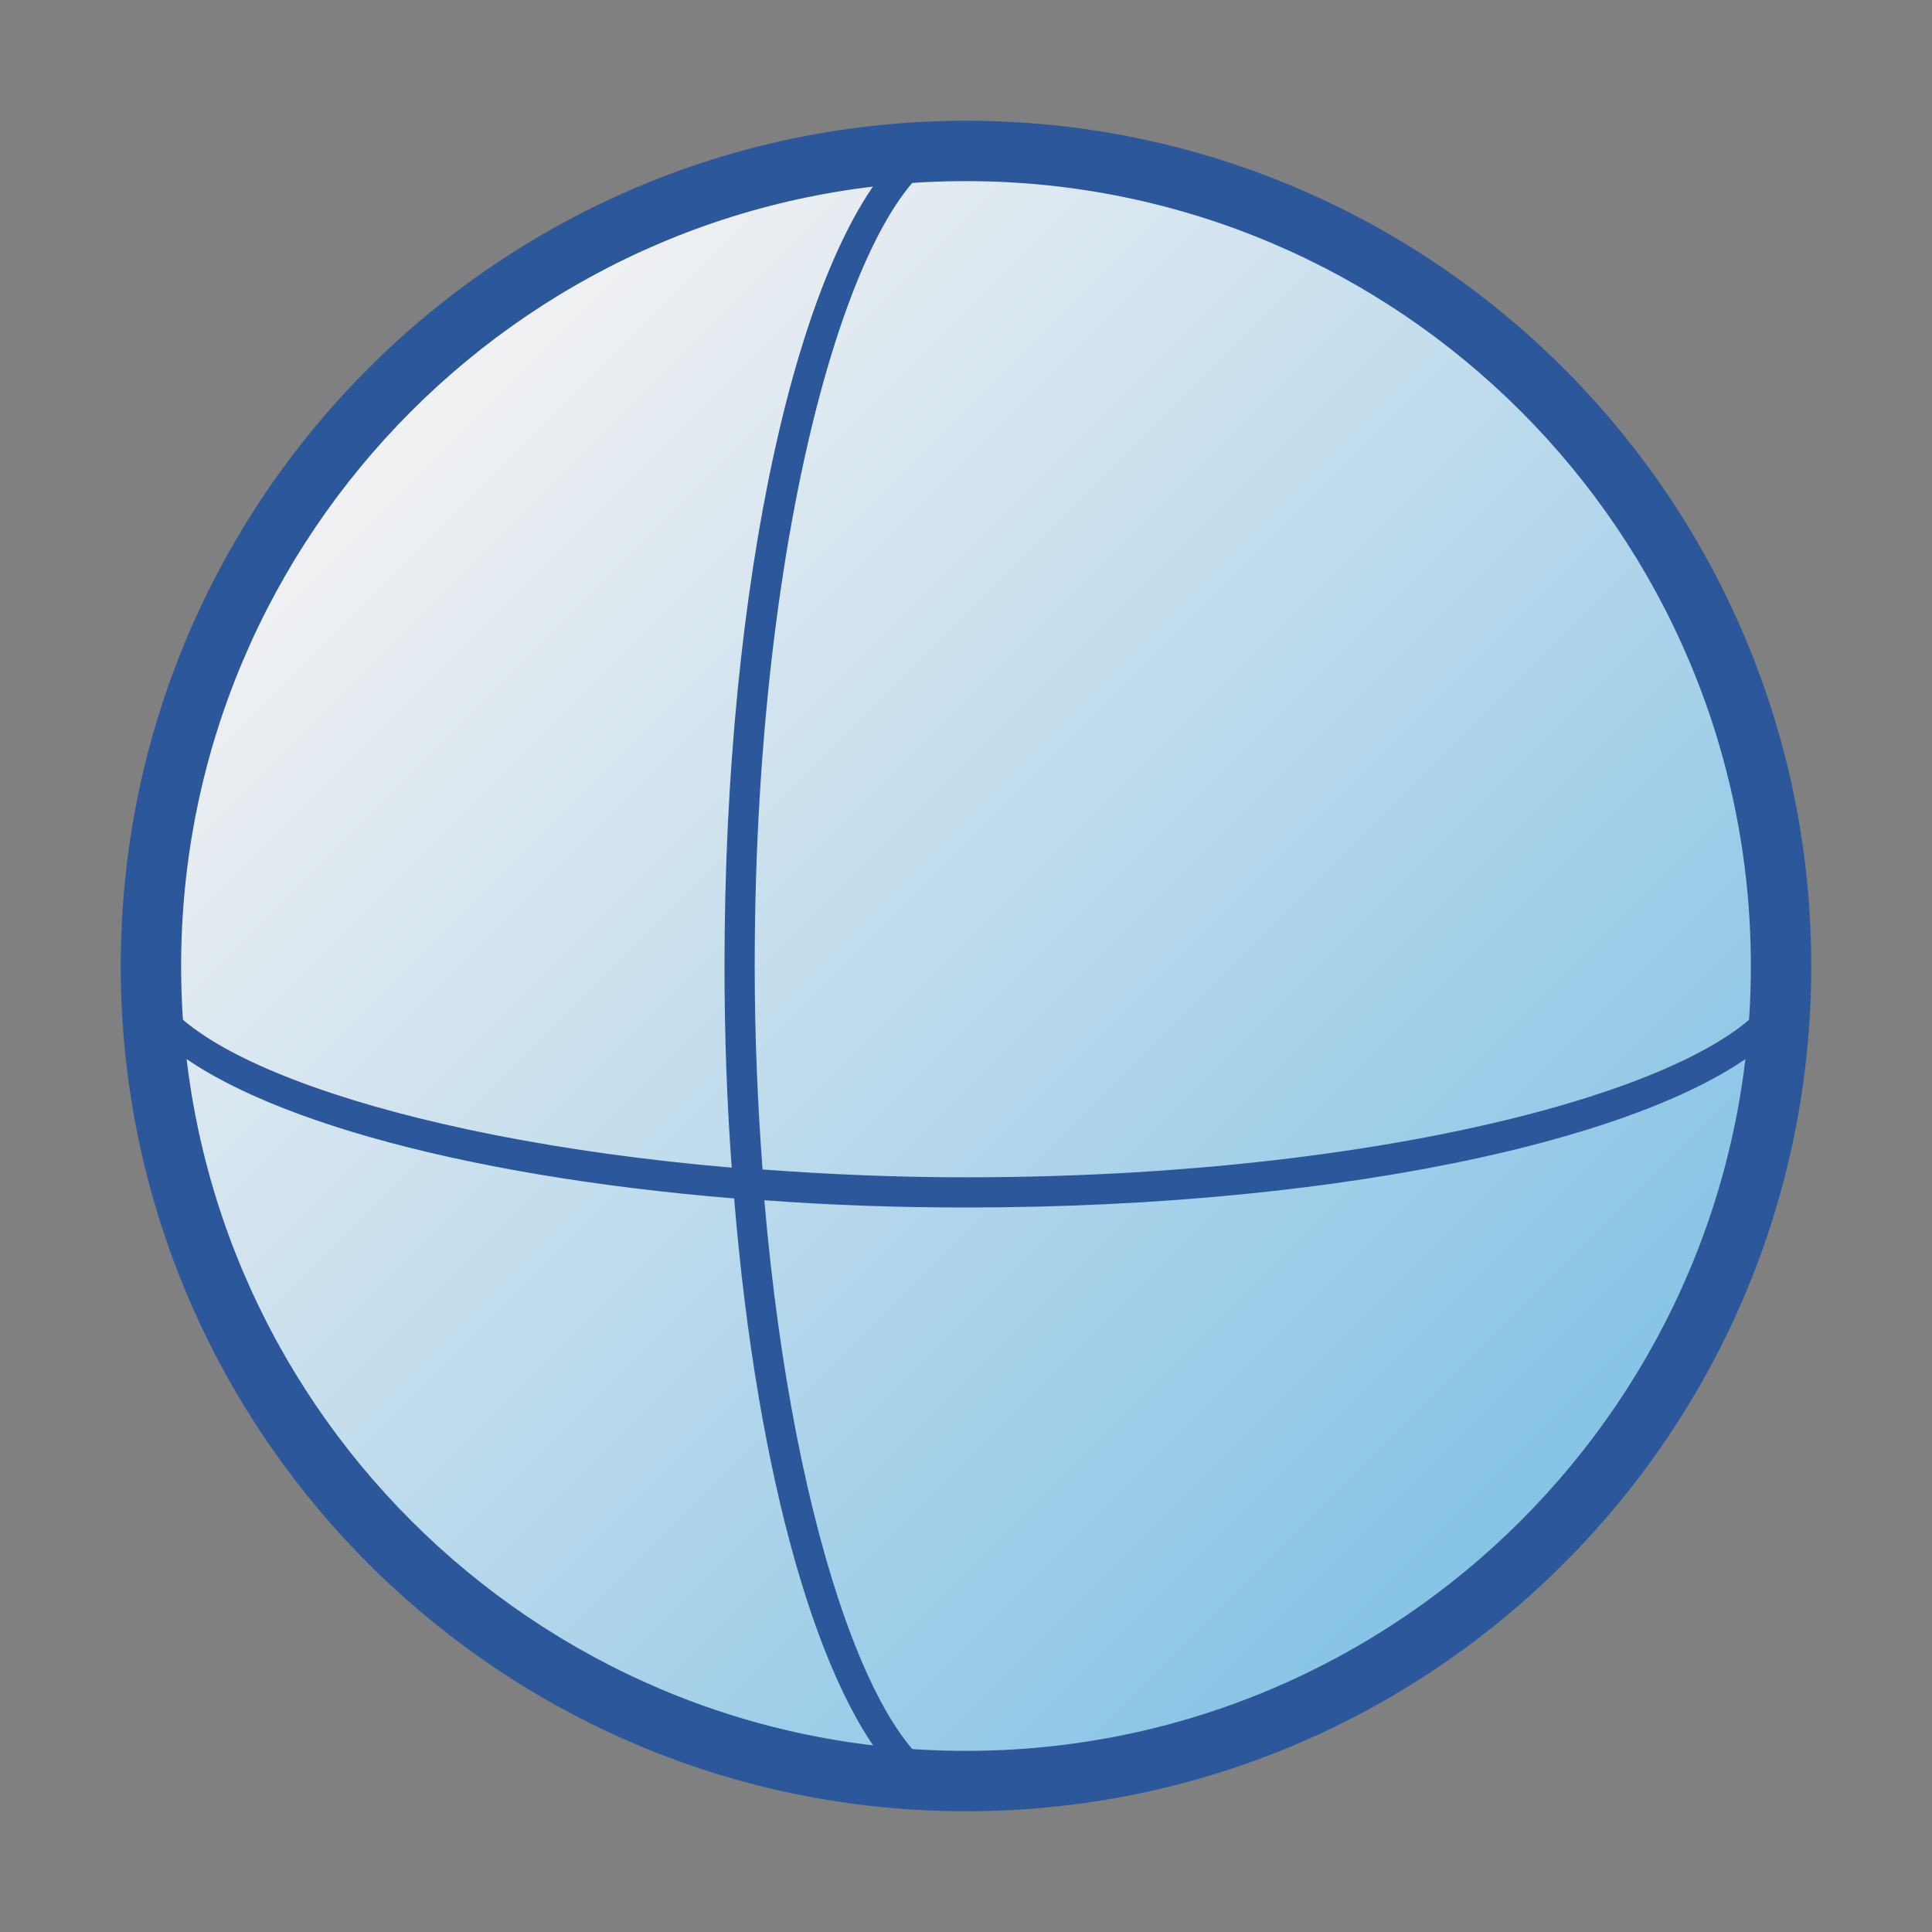
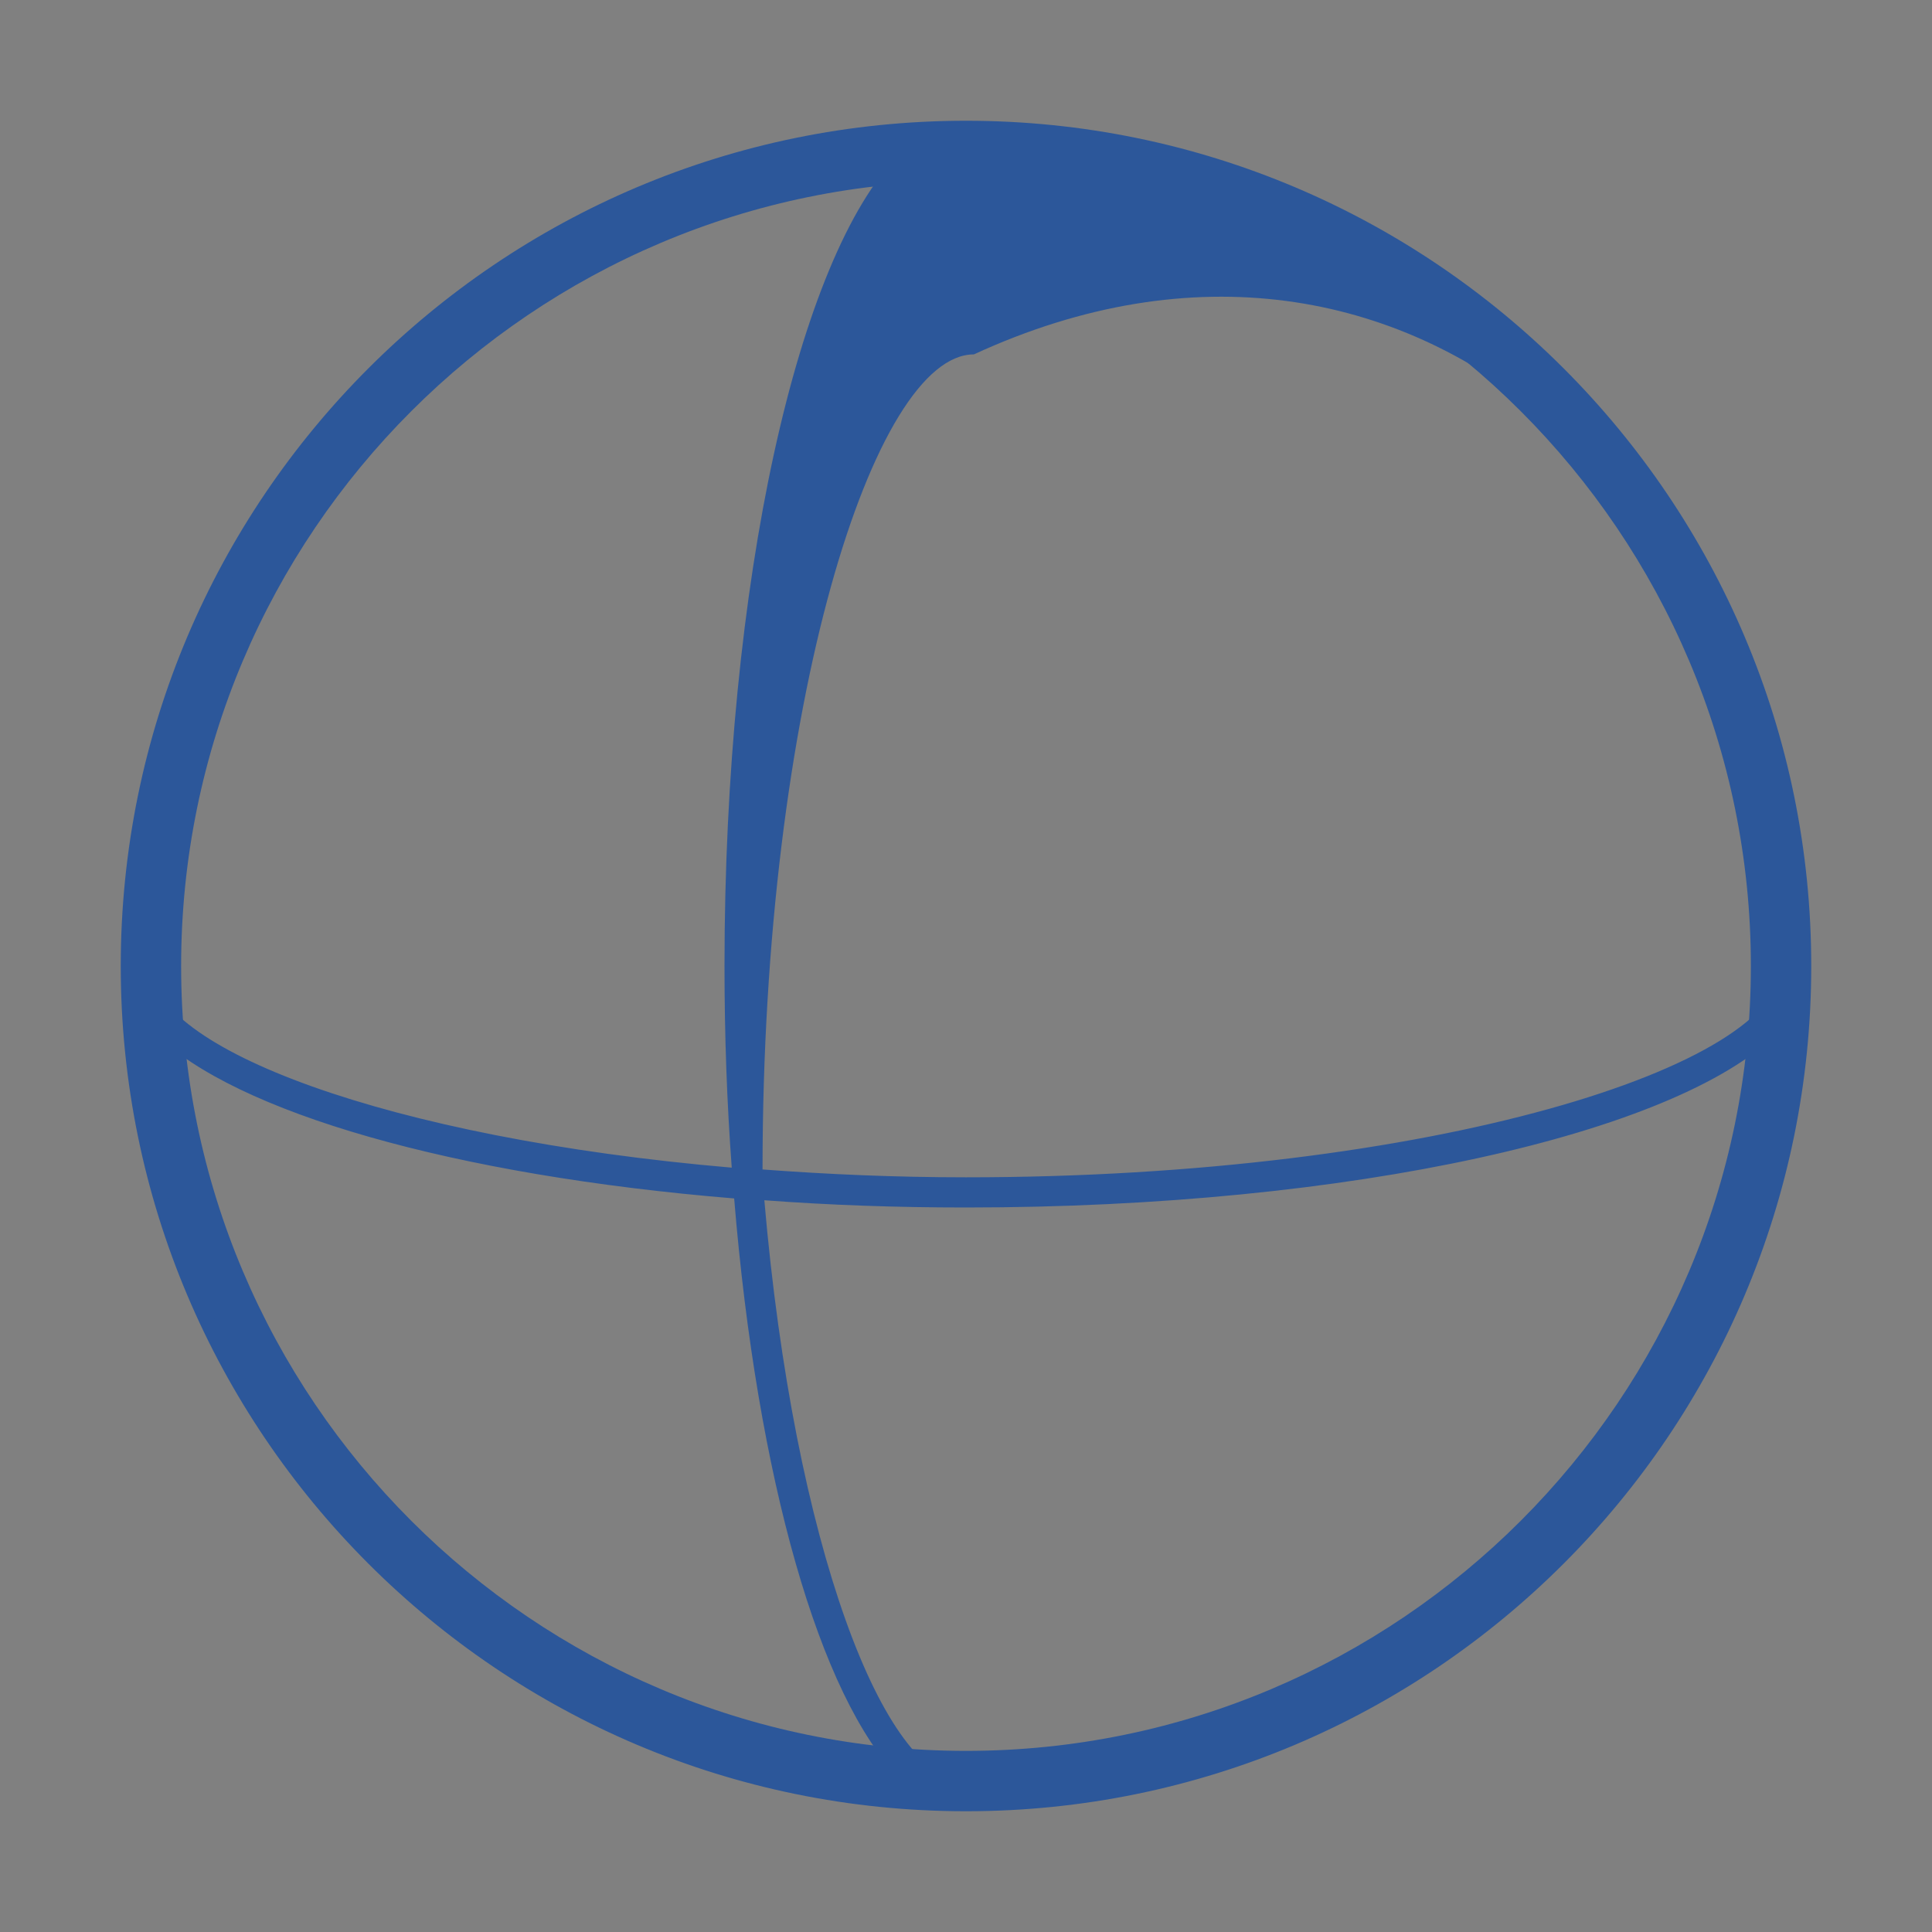
<svg xmlns="http://www.w3.org/2000/svg" version="1.1" x="0px" y="0px" viewBox="0 0 32 32" style="enable-background:new 0 0 32 32;" xml:space="preserve">
  <rect x="0" y="0" width="32" height="32" fill="#808080" stroke="none" />
  <style type="text/css">
	.st0{fill:#FFFF22;}
	.st1{fill:#62646D;}
	.st2{fill:#037DF7;}
	.st3{fill:#F9B233;}
	.st4{fill:#38CE57;}
	.st5{fill:#D43D3C;}
	.st6{fill:#FFCA22;}
	.st7{fill:#3987BC;}
	.st8{fill:#2C579A;}
	.st9{fill:#F7F074;}
	.st10{fill:#FF8500;}
	.st11{fill:#83C2E5;}
	.st12{fill:#BAE2F4;}
	.st13{fill:url(#SVGID_1_);}
	.st14{fill:none;stroke:#000000;stroke-width:0.5;stroke-linecap:round;stroke-miterlimit:10;}
	.st15{opacity:0.22;fill:#3F3F40;enable-background:new    ;}
	.st16{fill:#EDEDED;}
	.st17{opacity:0.1;}
	.st18{fill:#D1D3DB;}
	.st19{fill:#F4F2F3;}
	.st20{fill:#1D1D1B;}
	.st21{fill:#FF9595;}
	.st22{opacity:0.39;}
	.st23{fill:#009FE3;}
	.st24{fill:url(#SVGID_00000007390678206786011470000013086077386618768290_);}
	.st25{fill:#AECB6C;}
	.st26{fill:#ED8A7A;}
	.st27{fill:#EF9F78;}
	.st28{fill:#F2BA77;}
	.st29{fill:#F4D076;}
	.st30{fill:url(#SVGID_00000019678961962395857390000010611985815589480885_);}
	.st31{fill:url(#SVGID_00000087382207520127851120000017372571927154792615_);}
	.st32{fill:url(#SVGID_00000041252974330129495390000001595647826006656163_);}
	.st33{fill:url(#SVGID_00000129194839656528706130000005154008276363442620_);}
	.st34{fill:none;stroke:#009FE3;stroke-width:0.25;stroke-miterlimit:10;}
	.st35{fill:url(#SVGID_00000142860030277540347830000016637741404615617684_);}
	.st36{fill:url(#SVGID_00000042708537391954123080000015838894169095880621_);}
	.st37{fill:url(#SVGID_00000025417002730354654920000001357527906850326944_);}
	.st38{fill:url(#SVGID_00000012466149143658080510000001102917116776765081_);}
	.st39{fill:url(#SVGID_00000160892710635592529500000003379190478788122550_);}
	.st40{fill:url(#SVGID_00000018927037677144557950000000134964261082508956_);}
	.st41{fill:url(#SVGID_00000057114795729082883430000009129831399832067225_);}
	.st42{fill:url(#SVGID_00000138543953845269240520000003718786308593409422_);}
	.st43{fill:url(#SVGID_00000064327180535535200140000015107593443038284687_);}
</style>
  <g id="Layer_1">
</g>
  <g id="Layer_2">
</g>
  <g id="Layer_3">
</g>
  <g id="Layer_4">
</g>
  <g id="Layer_5">
</g>
  <g id="Layer_6">
</g>
  <g id="Layer_7">
</g>
  <g id="Layer_8">
</g>
  <g id="Layer_9">
</g>
  <g id="Layer_10">
</g>
  <g id="Layer_11">
</g>
  <g id="Layer_12">
</g>
  <g id="Layer_13">
    <g>
      <g>
        <g>
          <linearGradient id="SVGID_1_" gradientUnits="userSpaceOnUse" x1="6.37" y1="6.37" x2="25.63" y2="25.63">
            <stop offset="0" style="stop-color:#F4F2F3" />
            <stop offset="1" style="stop-color:#83C2E5" />
          </linearGradient>
-           <circle class="st13" cx="16" cy="16" r="13.62" />
        </g>
-         <path class="st8" d="M16,2C8.27,2,2,8.27,2,16s6.27,14,14,14s14-6.27,14-14S23.73,2,16,2z M29.5,16c0,1.65-5.77,3.5-13.5,3.5     c-1.18,0-2.3-0.05-3.37-0.13c-0.08-1.07-0.13-2.2-0.13-3.37c0-7.73,1.85-13.5,3.5-13.5C23.44,2.5,29.5,8.56,29.5,16z M14.89,2.56     C13.22,4.24,12,9.62,12,16c0,1.15,0.04,2.27,0.12,3.34C6.42,18.85,2.5,17.36,2.5,16C2.5,8.93,7.97,3.12,14.89,2.56z M2.56,17.11     c1.33,1.32,4.97,2.36,9.6,2.74c0.38,4.63,1.42,8.27,2.74,9.6C8.33,28.91,3.09,23.67,2.56,17.11z M16,29.5     c-1.36,0-2.85-3.92-3.34-9.62C13.73,19.96,14.85,20,16,20c6.38,0,11.76-1.22,13.44-2.89C28.88,24.03,23.07,29.5,16,29.5z" />
+         <path class="st8" d="M16,2C8.27,2,2,8.27,2,16s6.27,14,14,14s14-6.27,14-14S23.73,2,16,2z M29.5,16c0,1.65-5.77,3.5-13.5,3.5     c-1.18,0-2.3-0.05-3.37-0.13c0-7.73,1.85-13.5,3.5-13.5C23.44,2.5,29.5,8.56,29.5,16z M14.89,2.56     C13.22,4.24,12,9.62,12,16c0,1.15,0.04,2.27,0.12,3.34C6.42,18.85,2.5,17.36,2.5,16C2.5,8.93,7.97,3.12,14.89,2.56z M2.56,17.11     c1.33,1.32,4.97,2.36,9.6,2.74c0.38,4.63,1.42,8.27,2.74,9.6C8.33,28.91,3.09,23.67,2.56,17.11z M16,29.5     c-1.36,0-2.85-3.92-3.34-9.62C13.73,19.96,14.85,20,16,20c6.38,0,11.76-1.22,13.44-2.89C28.88,24.03,23.07,29.5,16,29.5z" />
      </g>
      <path class="st8" d="M16,3c7.17,0,13,5.83,13,13s-5.83,13-13,13S3,23.17,3,16S8.83,3,16,3 M16,2.25C8.41,2.25,2.25,8.41,2.25,16    c0,7.59,6.16,13.75,13.75,13.75S29.75,23.59,29.75,16C29.75,8.41,23.59,2.25,16,2.25L16,2.25z" />
    </g>
  </g>
  <g id="Layer_14">
</g>
</svg>